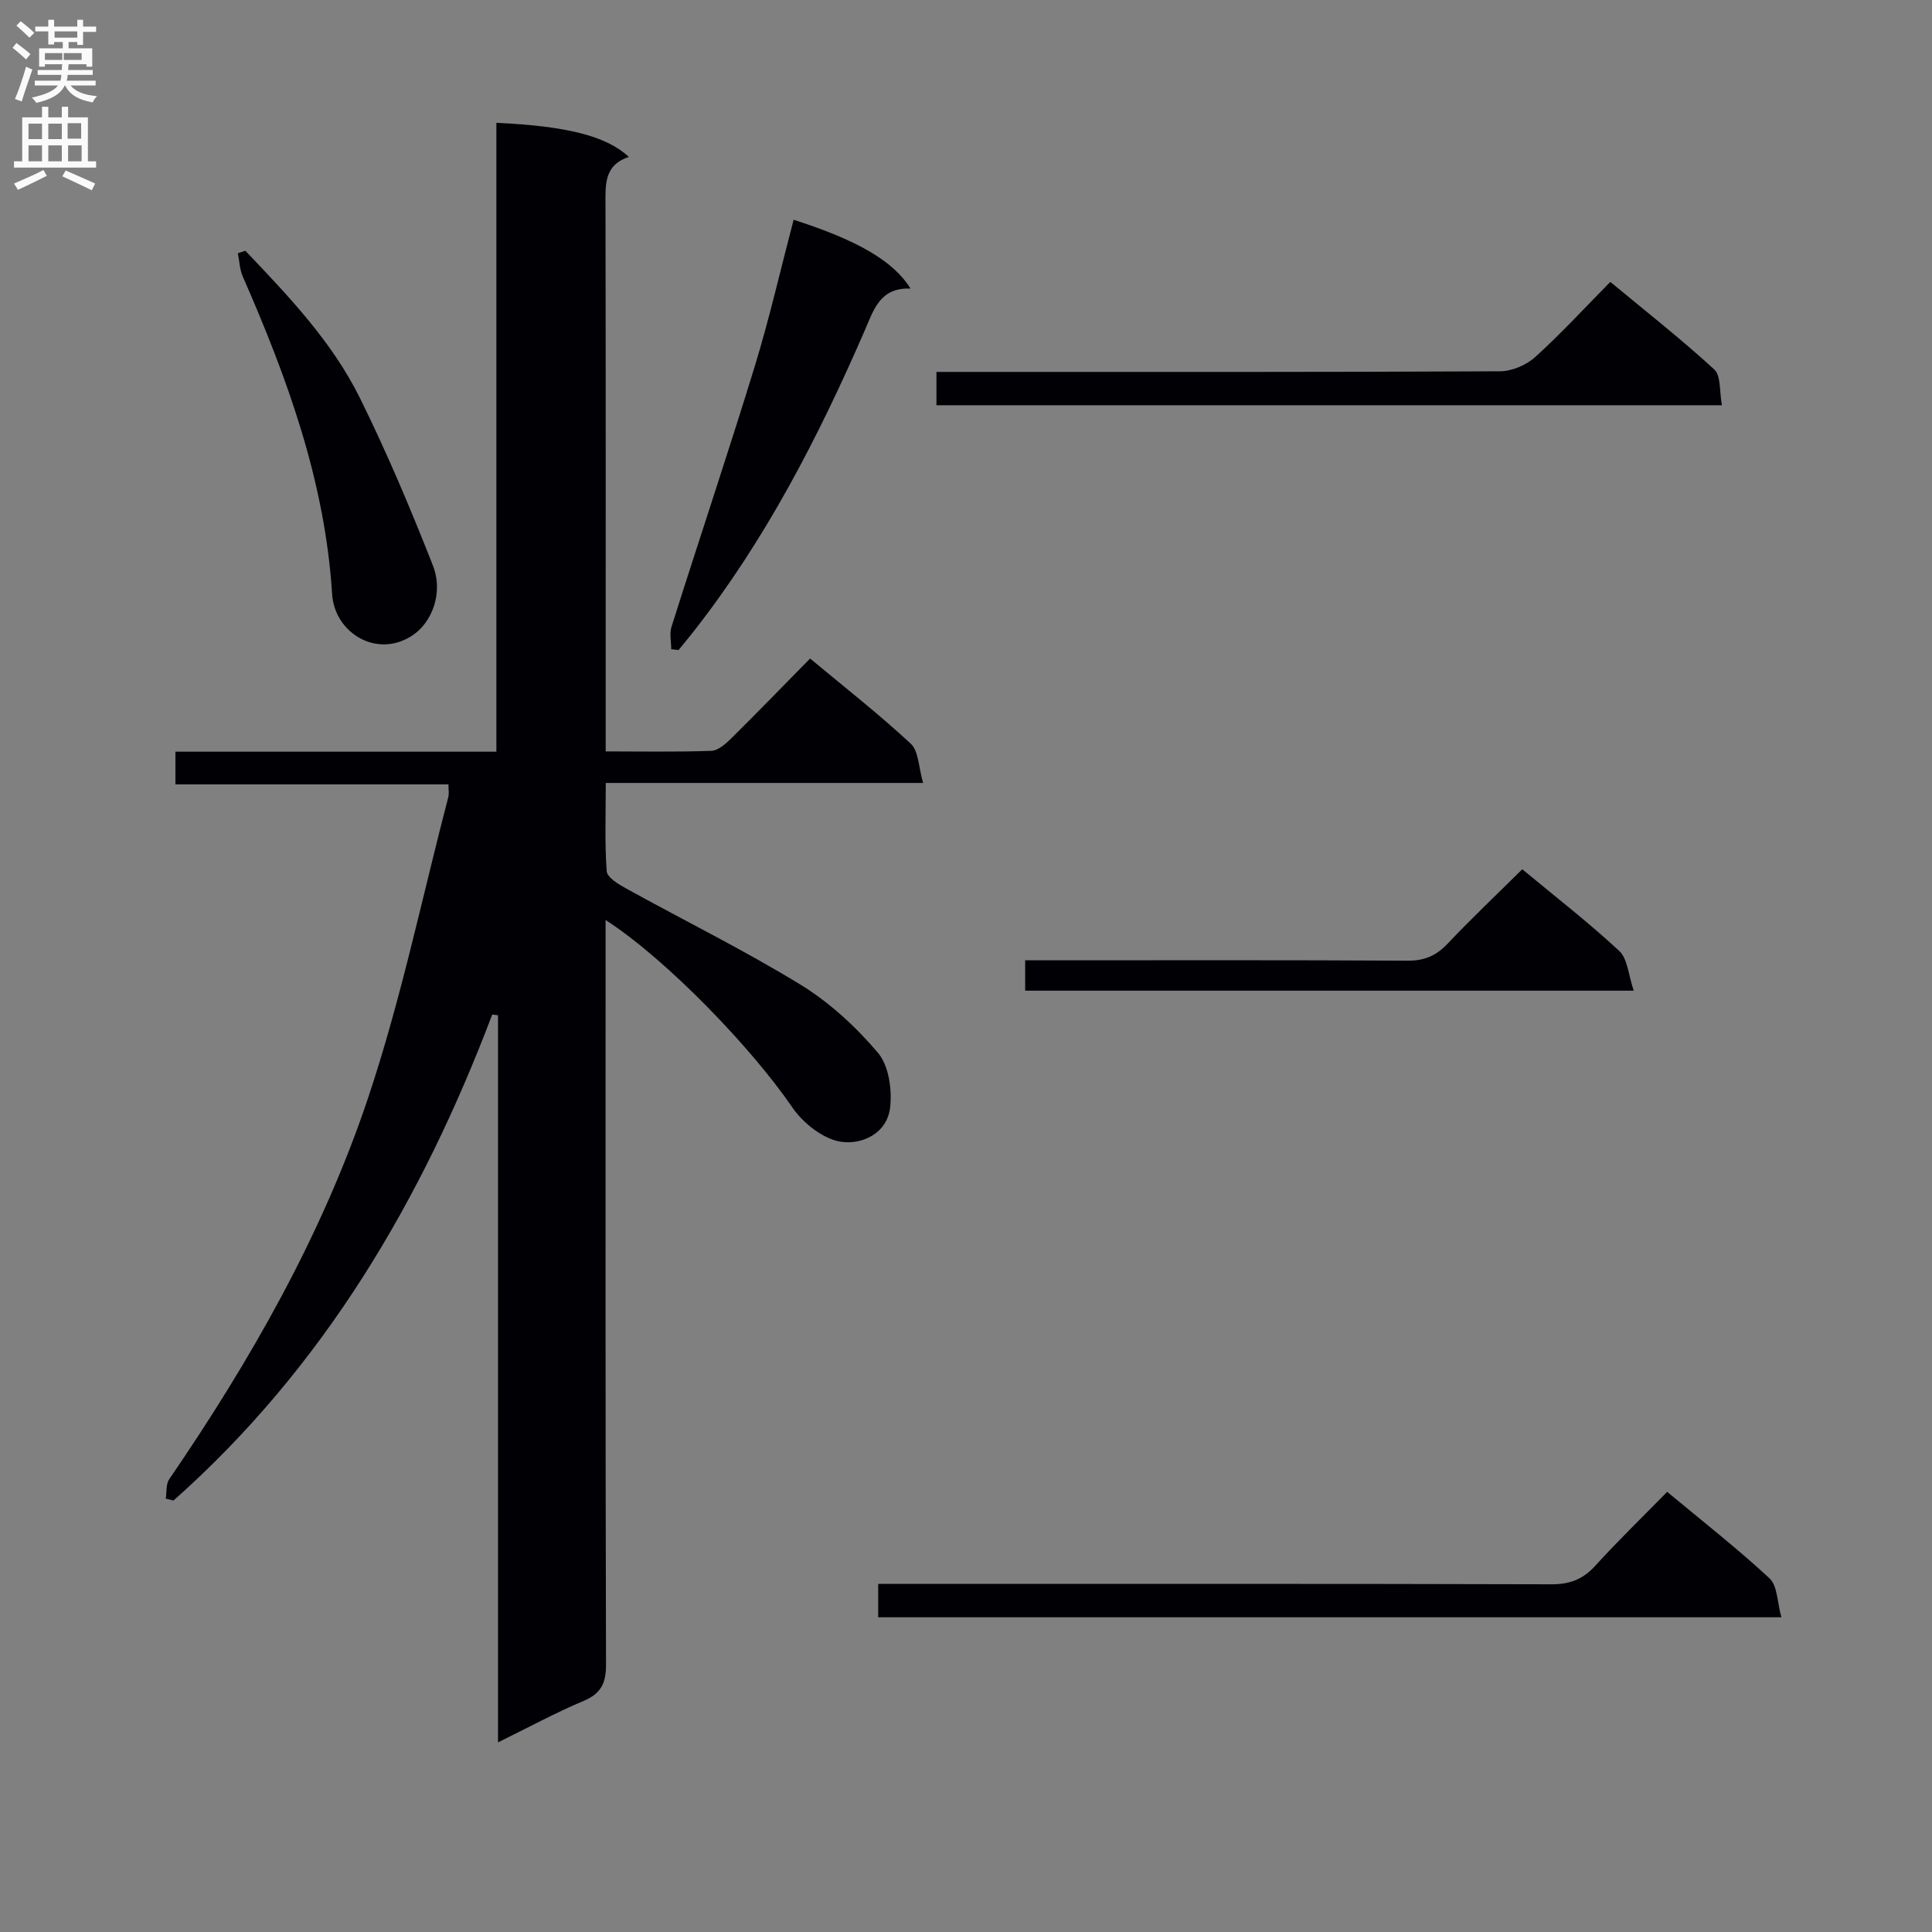
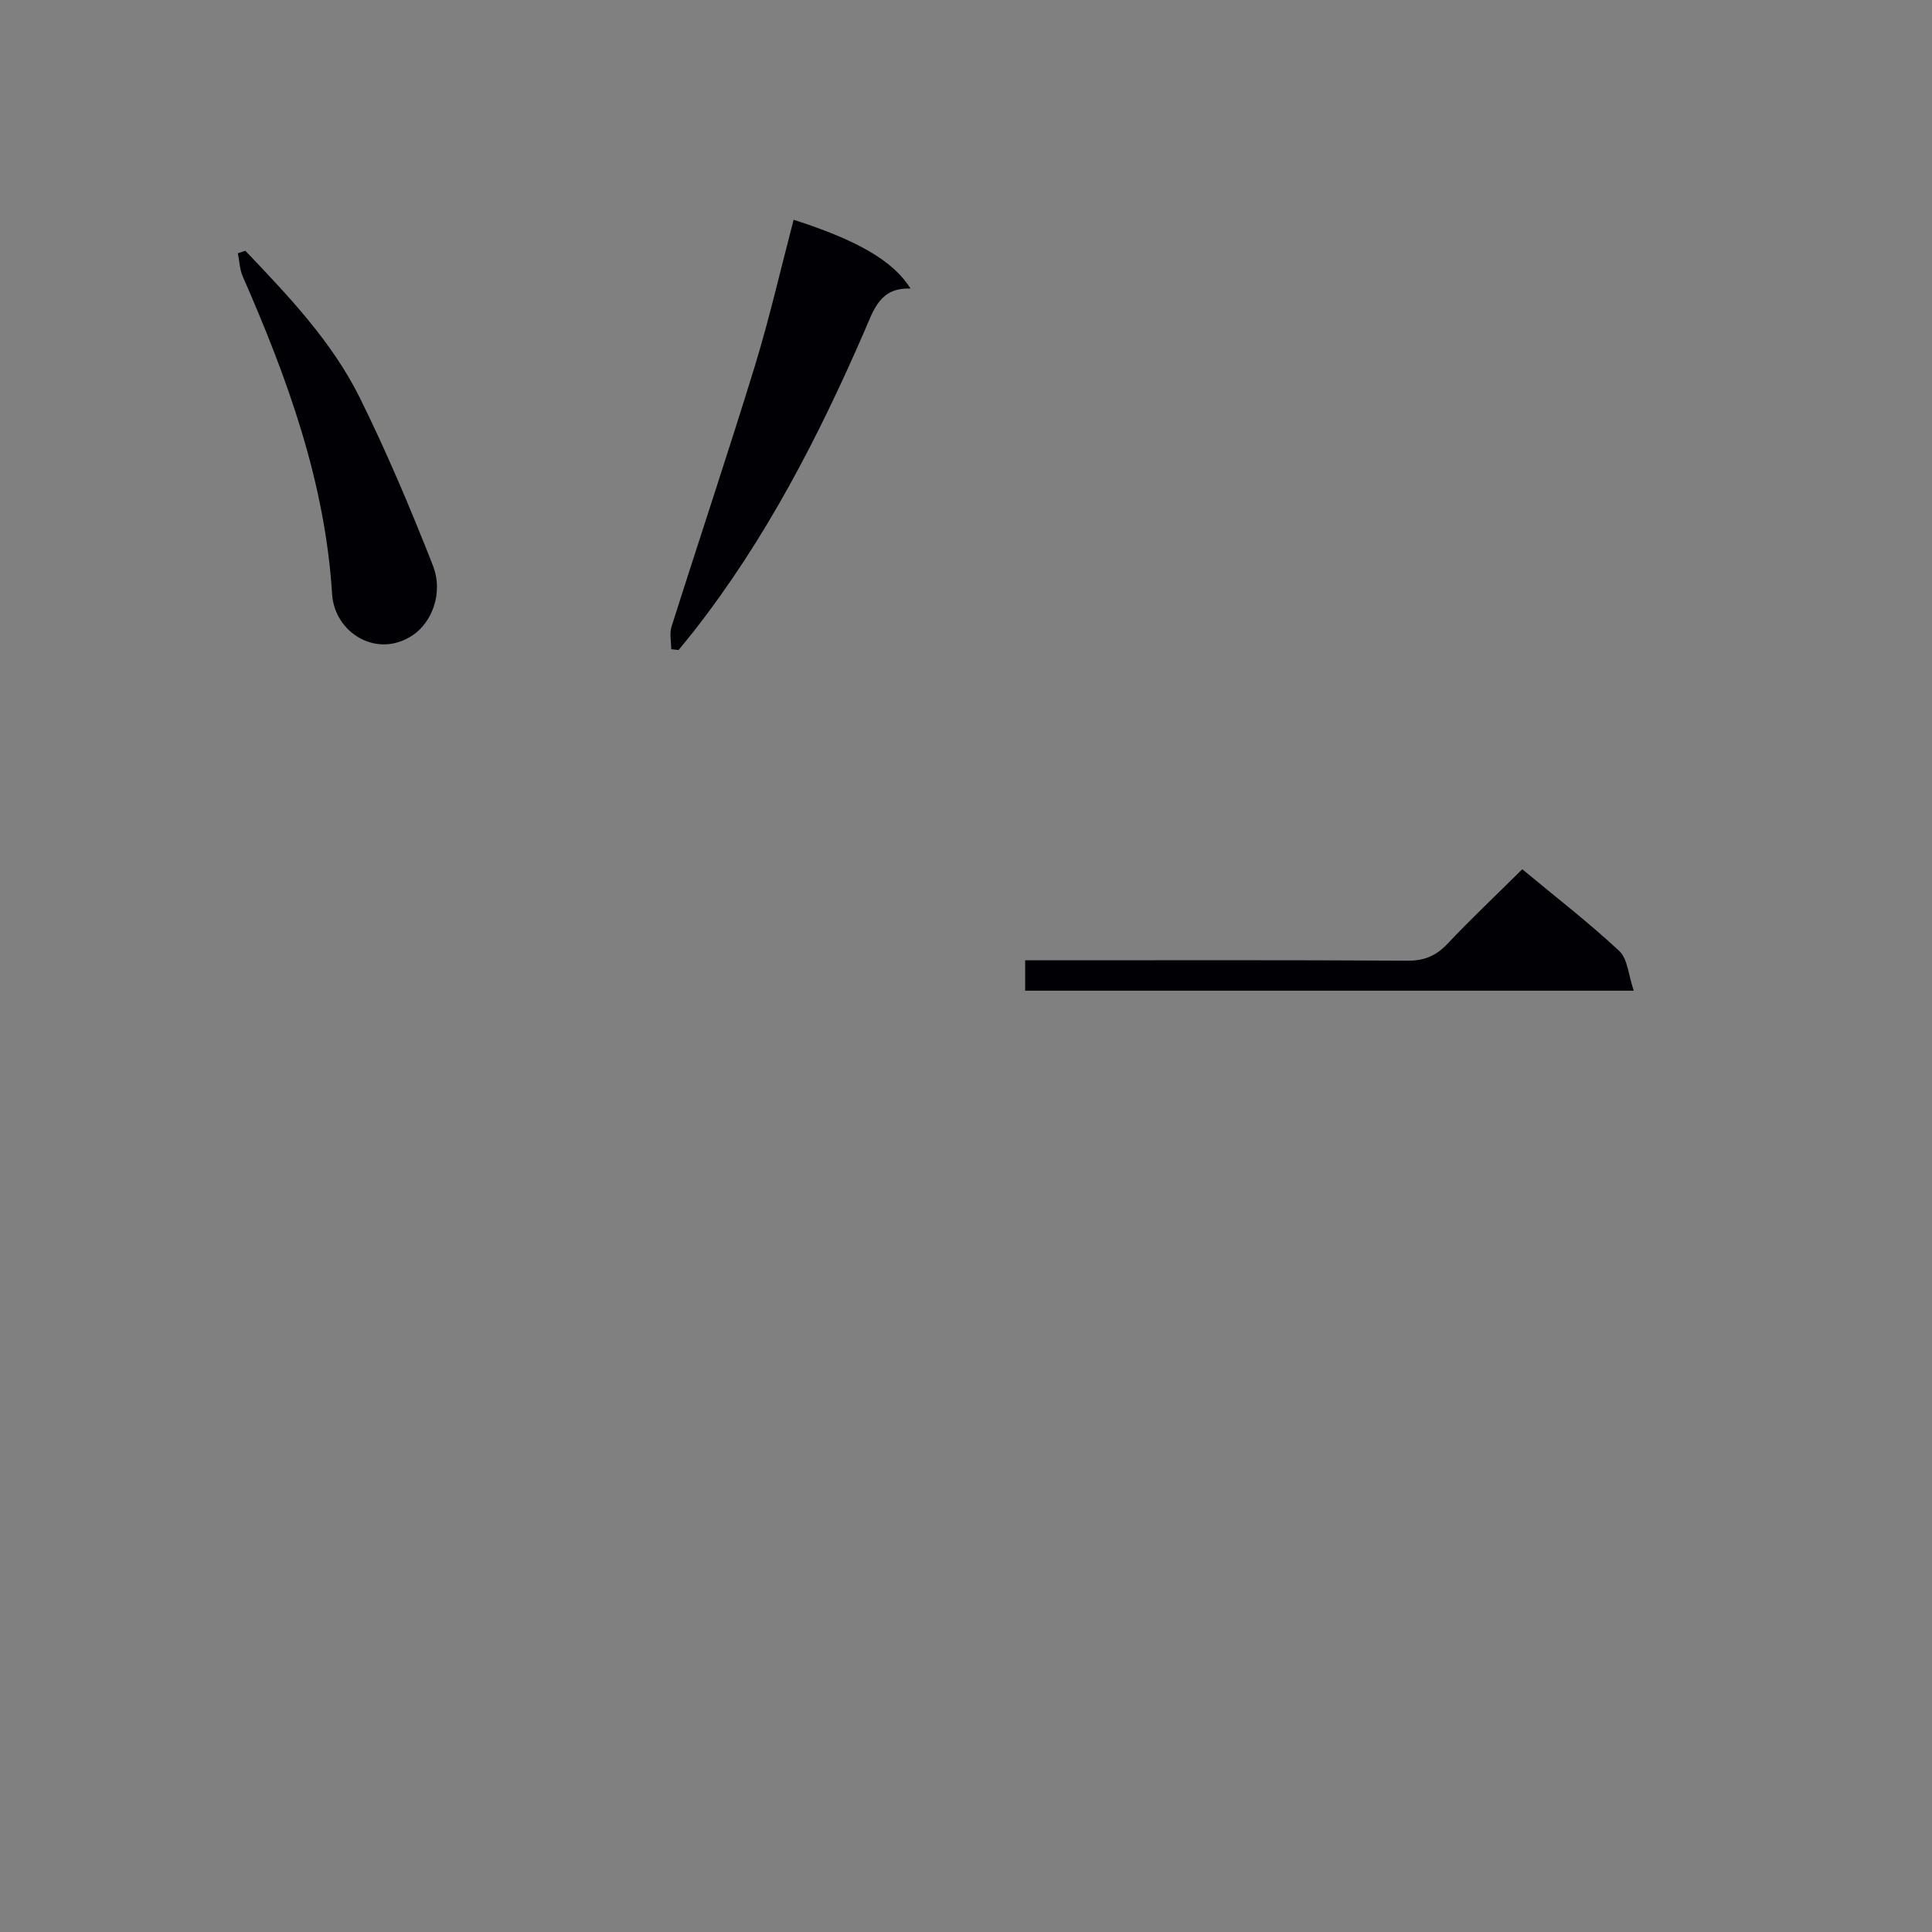
<svg xmlns="http://www.w3.org/2000/svg" enable-background="new 0 0 400 400" viewBox="0 0 400 400">
  <rect x="0" y="0" width="400" height="400" fill="#808080" stroke="none" />
  <g fill="#010105">
-     <path d="m101.91 210.05c-14.57 38.46-34.95 73.07-65.99 100.62-.53-.13-1.07-.26-1.6-.39.21-1.35.01-2.98.7-4 16.88-24.66 31.66-50.55 41.16-78.88 6.83-20.38 11.21-41.58 16.65-62.43.16-.62.02-1.31.02-2.57-18.82 0-37.52 0-56.53 0 0-2.48 0-4.36 0-6.77h66.45c0-43.74 0-86.96 0-130.2 14.62.66 22.85 2.76 27.43 7.07-5.22 1.69-4.84 5.86-4.84 10.09.07 35.49.04 70.98.04 106.47v6.51c7.67 0 14.79.14 21.88-.12 1.38-.05 2.92-1.4 4.04-2.5 5.43-5.37 10.75-10.86 16.4-16.61 7.24 6.03 14.3 11.55 20.84 17.63 1.65 1.53 1.61 4.88 2.56 8.13-22.45 0-43.72 0-65.7 0 0 6.4-.24 12.37.19 18.28.09 1.28 2.4 2.67 3.95 3.53 12.06 6.66 24.44 12.77 36.17 19.95 6.01 3.68 11.47 8.72 16.04 14.11 2.25 2.66 2.95 7.62 2.52 11.33-.63 5.42-5.93 7.81-10.34 7.06-3.67-.63-7.74-3.9-9.95-7.14-8.26-12.1-25.8-30.44-38.62-38.75v6.15c0 49.32-.05 98.64.09 147.96.01 3.87-.98 6.03-4.65 7.58-5.8 2.44-11.35 5.46-17.71 8.58 0-50.6 0-100.57 0-150.54-.38-.05-.79-.1-1.2-.15z" />
-     <path d="m181.82 334.84c0-2.39 0-4.35 0-6.91h6.05c44.45 0 88.9-.05 133.35.08 3.82.01 6.52-1.04 9.07-3.84 4.69-5.16 9.71-10.02 14.88-15.3 7.36 6.13 14.54 11.73 21.19 17.91 1.66 1.54 1.58 4.95 2.46 8.06-62.88 0-124.71 0-187 0z" />
-     <path d="m356.51 83.9c-54.85 0-108.61 0-162.63 0 0-2.21 0-4.14 0-6.9h5.7c37 0 73.99.06 110.99-.13 2.47-.01 5.45-1.29 7.3-2.97 5.3-4.79 10.14-10.08 15.53-15.54 7.41 6.15 14.71 11.88 21.52 18.13 1.42 1.3 1.04 4.55 1.59 7.41z" />
    <path d="m164.31 45.5c13.12 4.2 20.65 8.5 24.21 14.25-6.35-.27-7.63 4.4-9.54 8.8-9.57 22-20.51 43.24-35.4 62.22-1.01 1.29-2.06 2.54-3.09 3.81-.51-.06-1.02-.11-1.52-.17 0-1.56-.39-3.23.06-4.65 5.71-18.04 11.73-35.98 17.28-54.06 3.03-9.94 5.35-20.11 8-30.2z" />
    <path d="m50.8 51.92c8.92 9.37 17.94 18.8 23.73 30.51 5.57 11.26 10.47 22.88 15.07 34.58 2.3 5.85-.27 11.88-4.1 14.47-7.38 5.01-16.23-.41-16.74-8.47-1.46-23.31-9.27-44.71-18.5-65.77-.64-1.47-.69-3.2-1.01-4.81.52-.17 1.04-.34 1.55-.51z" />
    <path d="m315.17 179.97c6.92 5.75 13.77 11.04 20.08 16.92 1.75 1.63 1.89 5 3 8.22-42.83 0-84.21 0-126 0 0-1.87 0-3.74 0-6.29h5.28c24.63 0 49.26-.07 73.89.08 3.46.02 5.9-1 8.26-3.49 4.89-5.18 10.08-10.08 15.49-15.44z" />
  </g>
-   <path d="m2.6 9.9.8-1c.9.7 1.9 1.4 2.9 2.3l-.9 1.1c-1.1-1-2-1.8-2.8-2.4zm.5 10.6c.9-2.1 1.6-4.3 2.3-6.7.4.2.8.4 1.3.6-.7 2.1-1.5 4.3-2.2 6.6zm.3-15.2.9-.9c1 .8 2 1.6 2.8 2.4l-1 1c-.9-.9-1.8-1.7-2.7-2.5zm12.6-1.2h1.2v1.4h2.7v1.1h-2.7v2.7h-1.2v-.6h-1.8v1.3h4.9v3.8h-1.2v-.5h-3.7c0 .4-.1.9-.1 1.2h5.1v1h-5.2c0 .5-.1.9-.2 1.2h6v1h-5.2c1.1 1.3 2.9 2 5.5 2.2-.4.4-.7.8-.9 1.3-2.9-.5-4.8-1.6-5.7-3.5h-.1c-.8 1.7-2.7 2.9-5.9 3.6-.2-.4-.6-.8-.9-1.1 2.8-.6 4.6-1.4 5.4-2.5h-4.8v-1h5.3c.1-.3.2-.7.2-1.2h-4.9v-1h5c0-.4 0-.8.1-1.2h-3.6v.5h-1.2v-3.8h4.9v-1.3h-1.8v.5h-1.2v-2.7h-2.7v-1h2.7v-1.4h1.2v1.4h4.8zm-6.7 8.3h3.6c0-.4 0-.9 0-1.4h-3.6zm1.9-4.6h4.8v-1.3h-4.7v1.3zm6.7 3.2h-4.7v1.4h3.7v-1.4z" fill="#fbfafa" />
-   <path d="m8.7 22.1h1.3v2.2h2.8v-2.2h1.3v2.2h4.1v9.1h1.7v1.3h-17v-1.3h1.7v-9.1h4.1zm.3 13.1.7 1.2c-1.8.9-3.8 1.9-6 2.9-.2-.4-.5-.8-.8-1.3 2.3-1 4.4-1.9 6.1-2.8zm-3.1-6.4h2.8v-3.2h-2.8zm0 4.6h2.8v-3.3h-2.8zm4.1-4.6h2.8v-3.2h-2.8zm0 4.6h2.8v-3.3h-2.8zm3.6 1.9c2.1.9 4.1 1.8 6.1 2.7l-.7 1.4c-2.2-1.1-4.2-2-6.1-2.9zm3.2-9.8h-2.8v3.2h2.8v-3.1zm-2.7 7.9h2.8v-3.3h-2.8z" fill="#fbfafa" />
</svg>